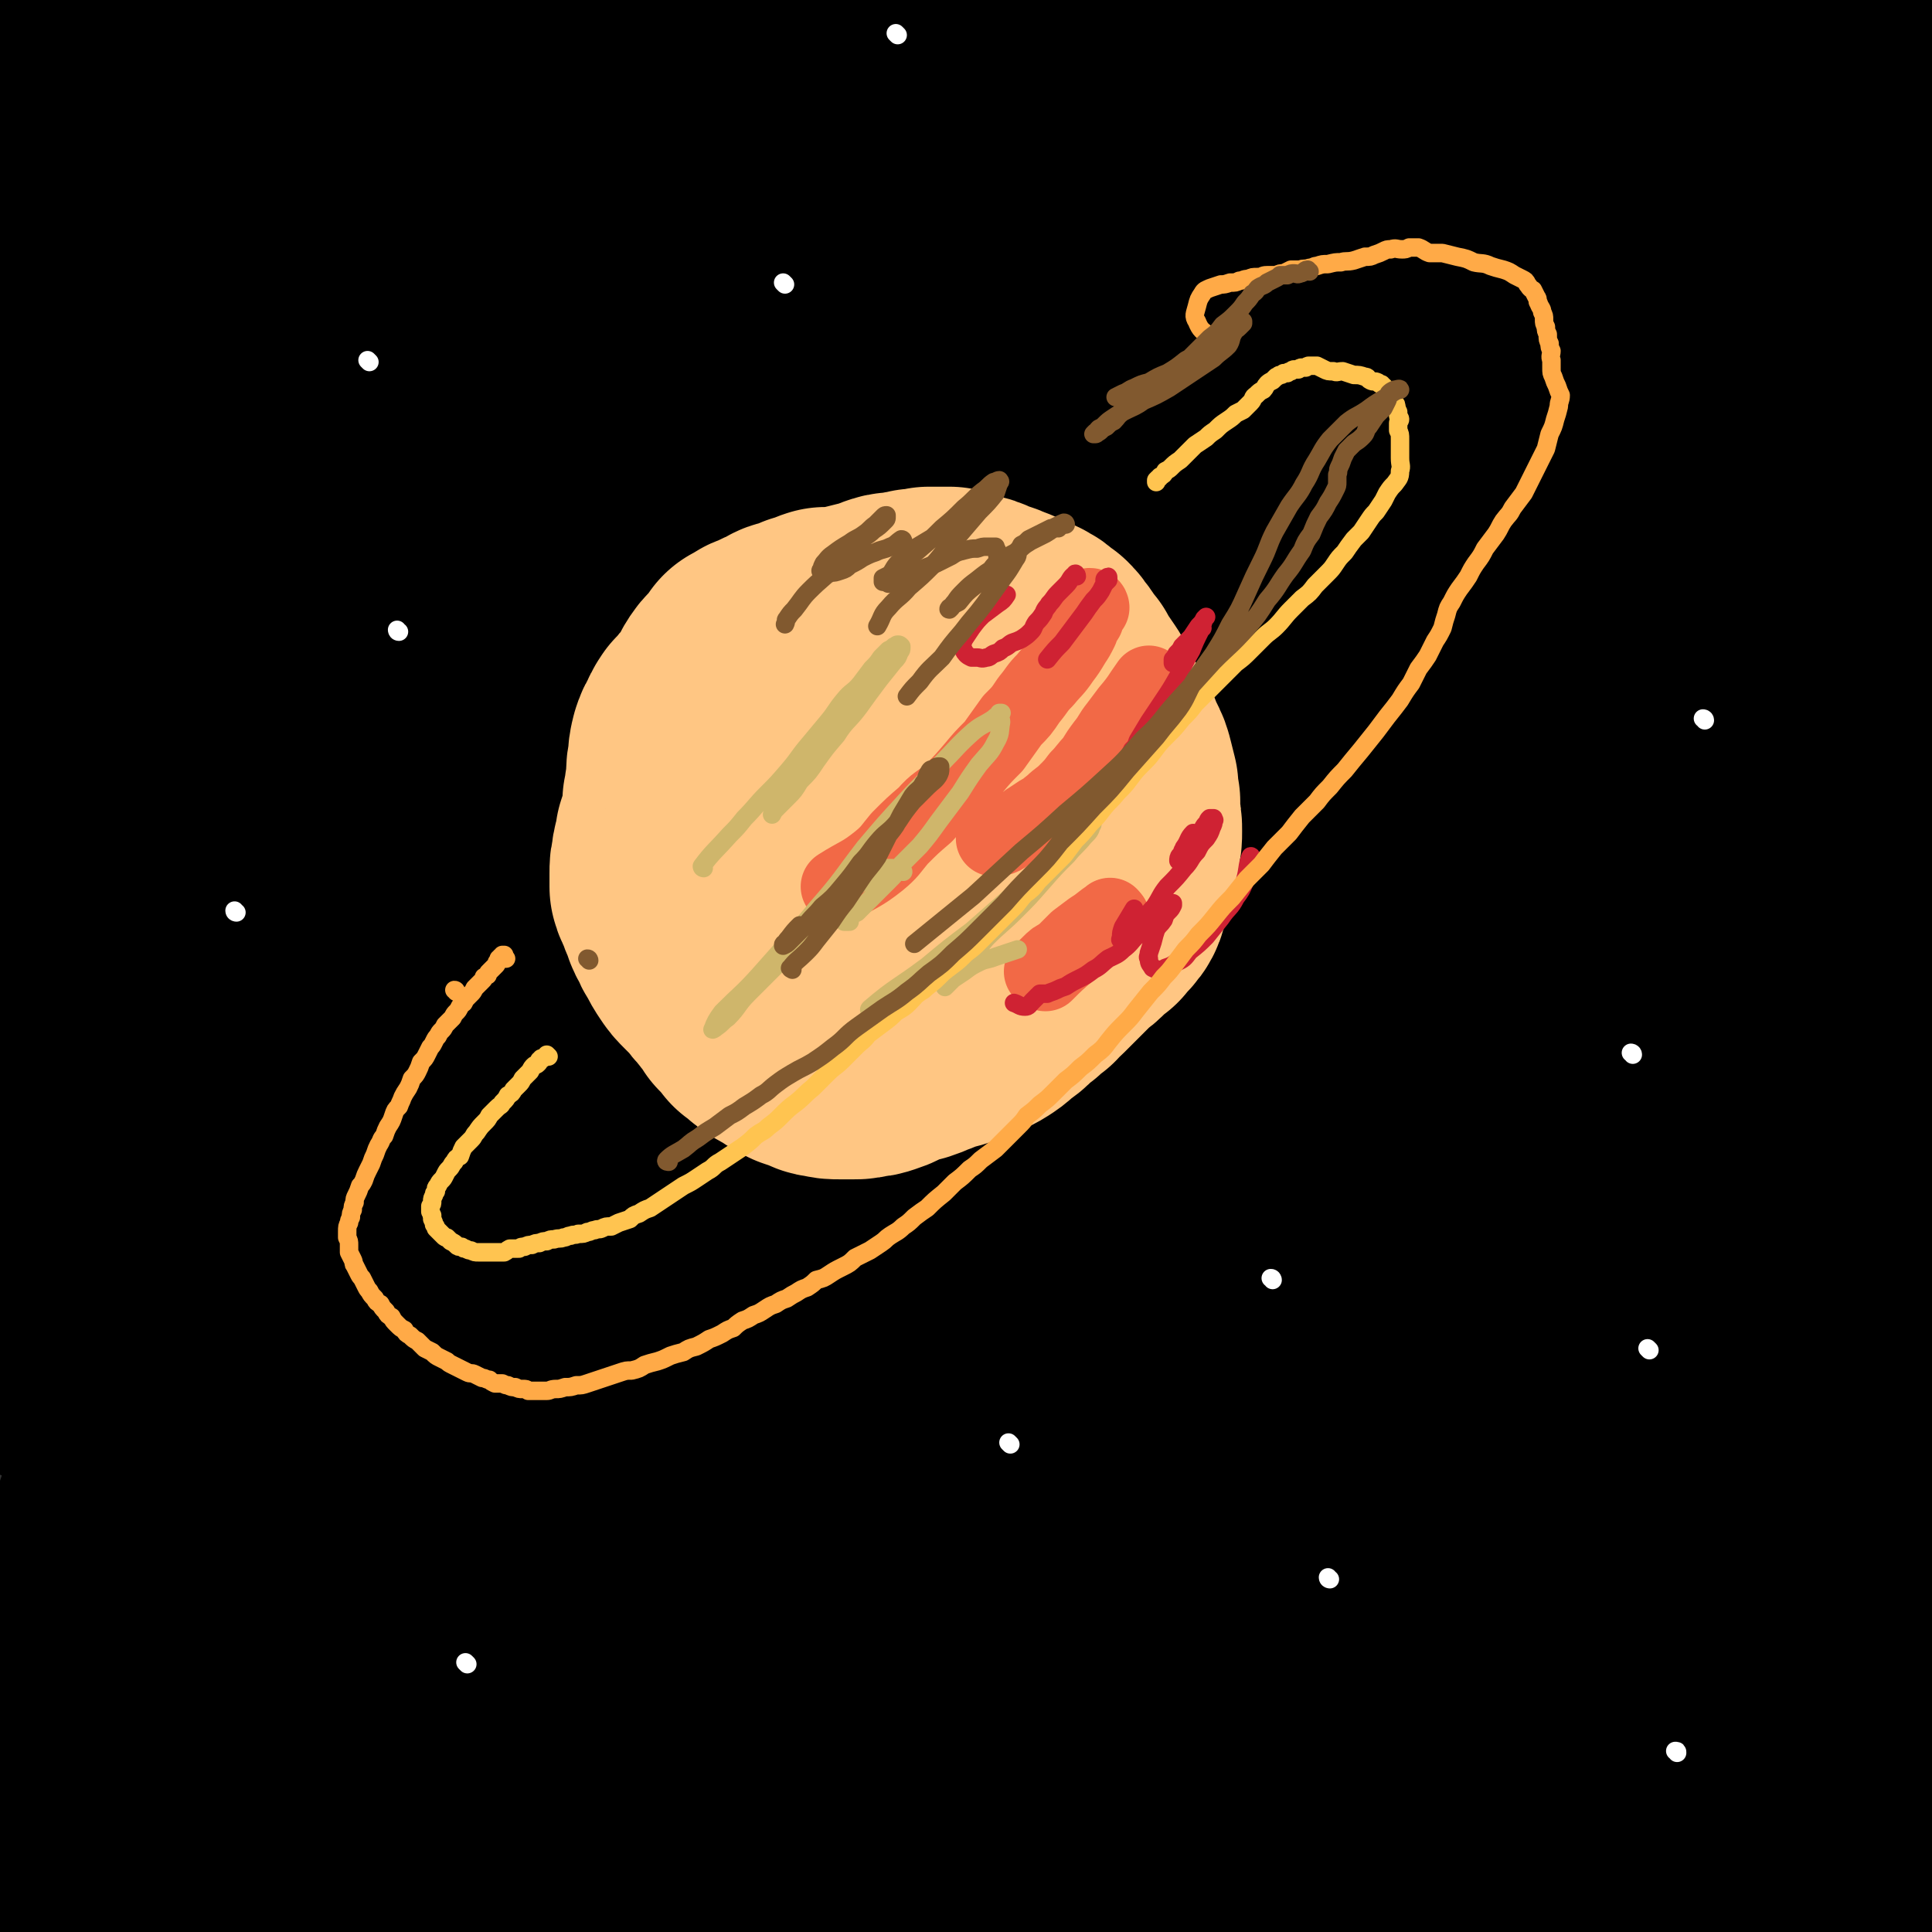
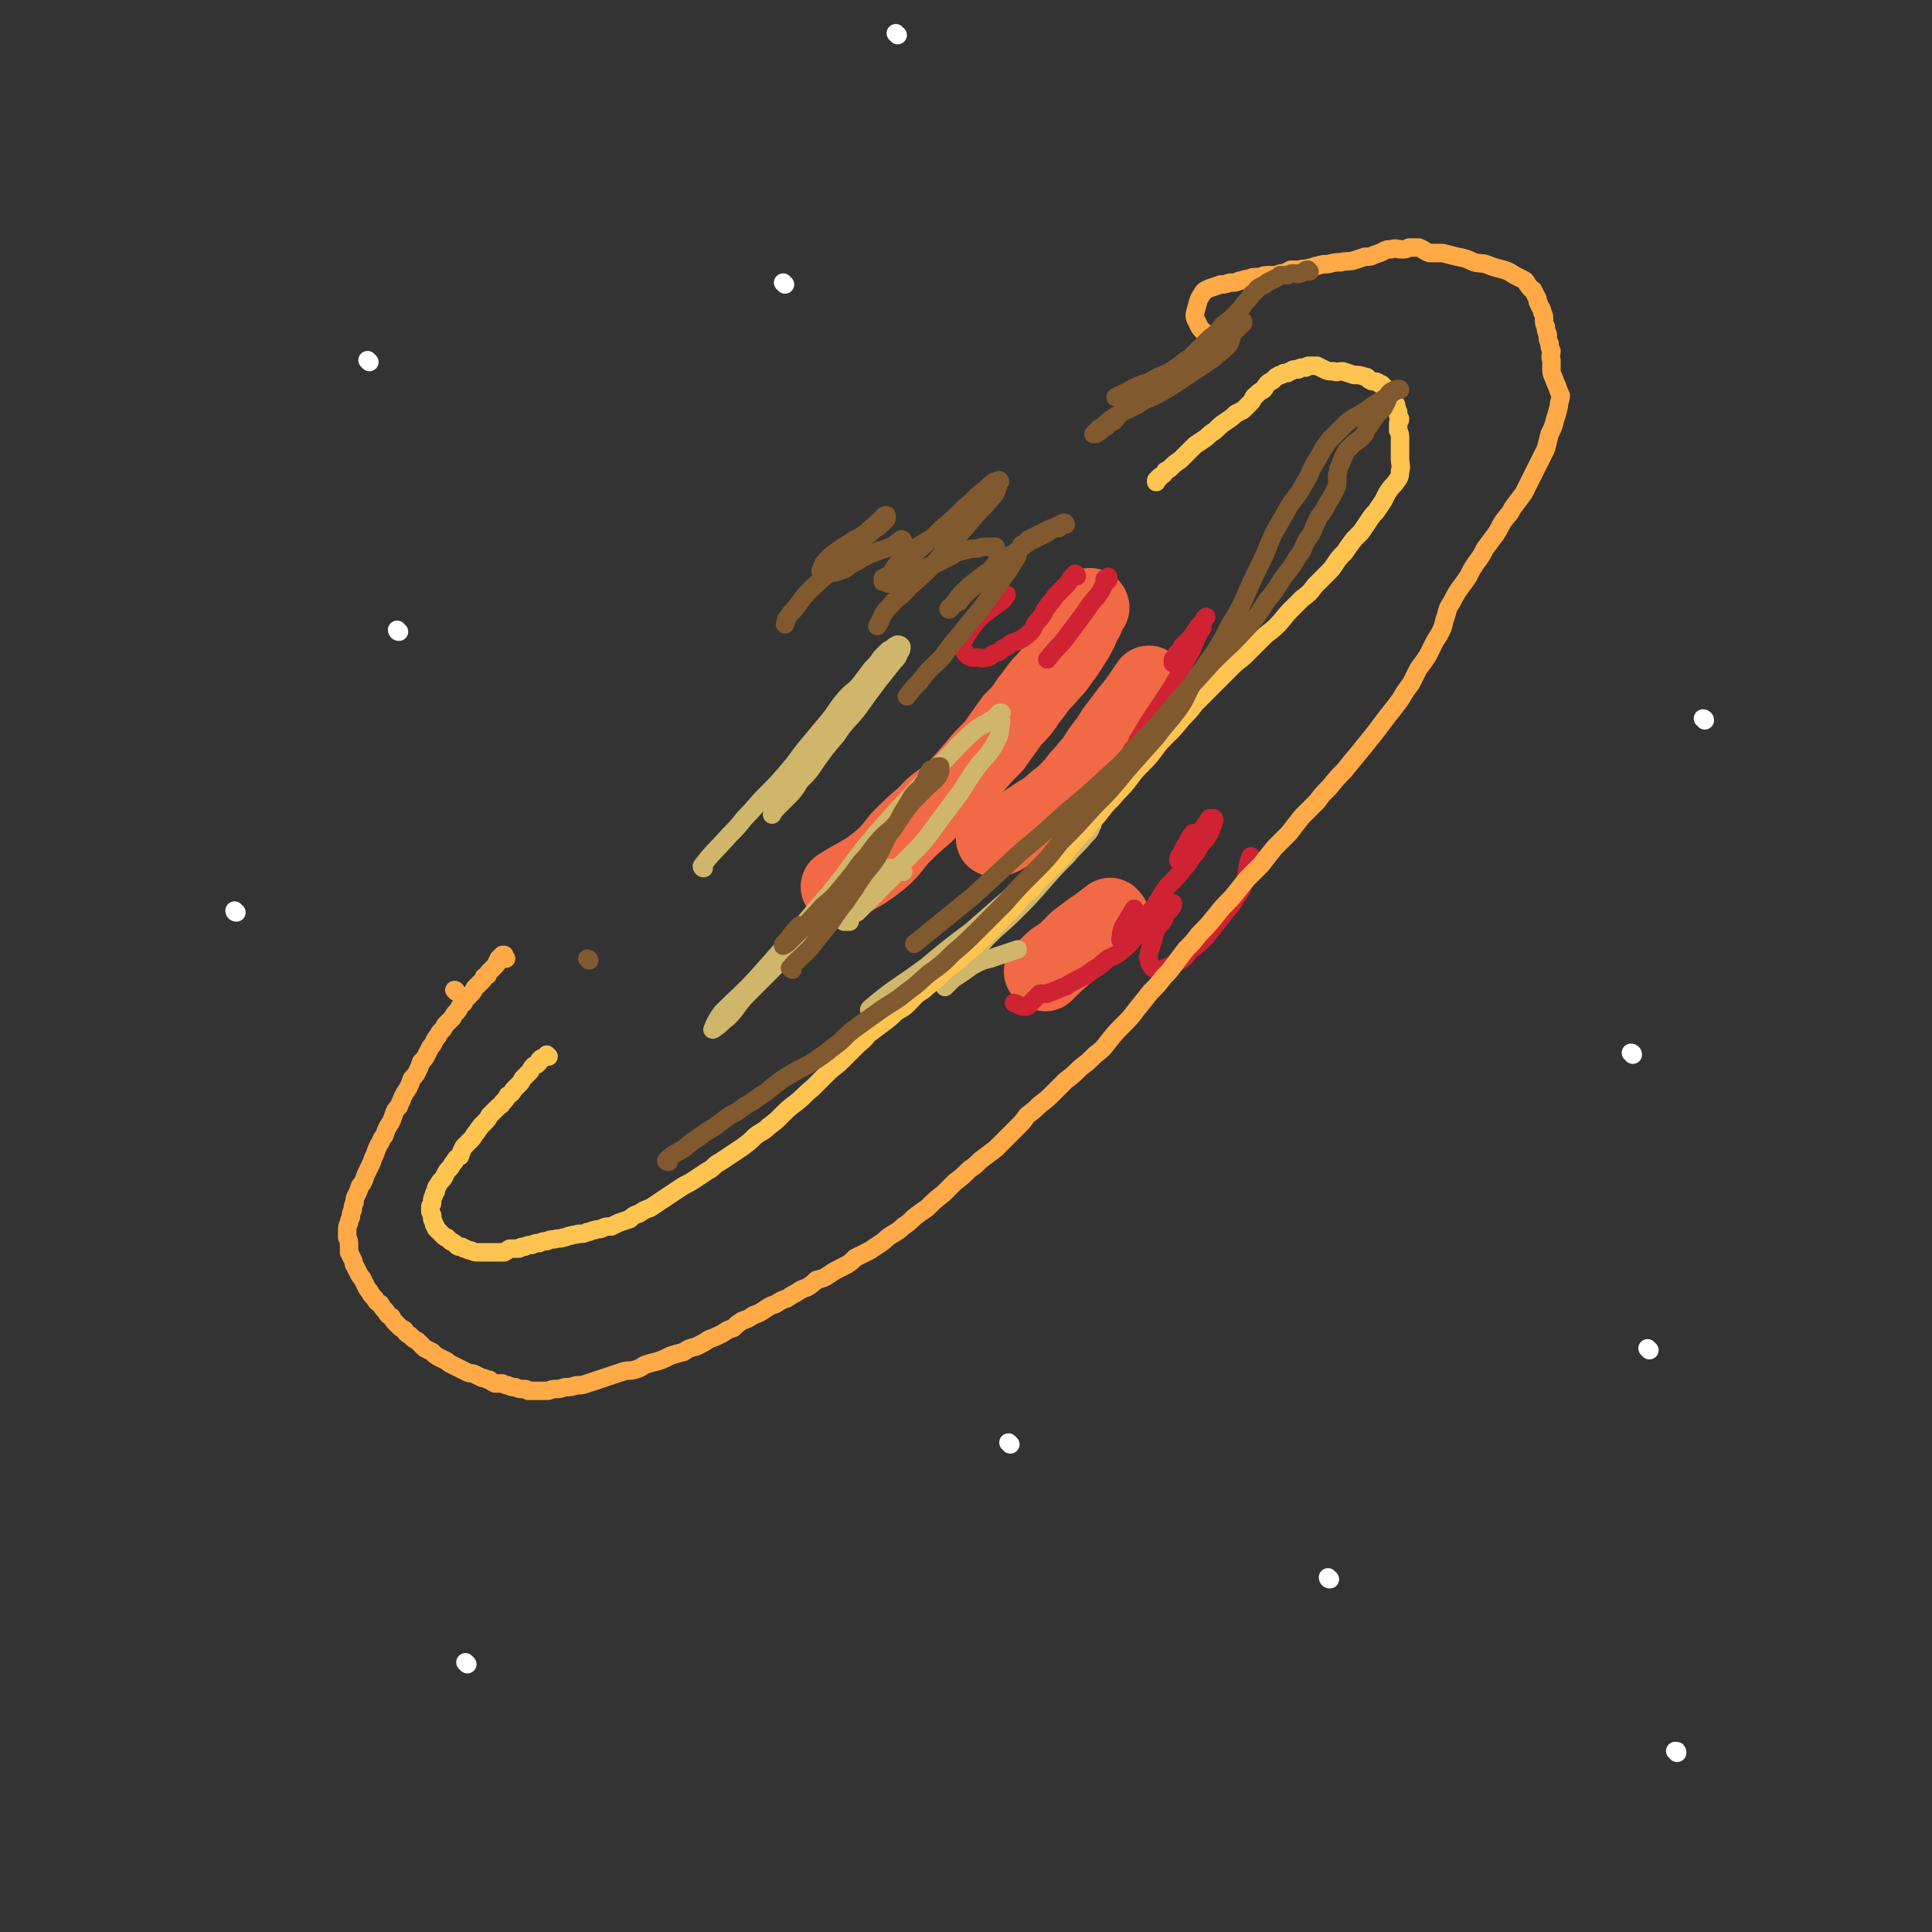
<svg xmlns="http://www.w3.org/2000/svg" viewBox="0 0 1046 1046" version="1.1">
  <rect x="0" y="0" width="1046" height="1046" fill="#333333" stroke="none" />
  <g fill="none" stroke="rgb(0,0,0)" stroke-width="135" stroke-linecap="round" stroke-linejoin="round">
-     <path d="M164,173c0,0 -1,-2 -1,-1 -1,14 0,16 -1,31 -1,27 -1,27 -3,54 -3,32 -4,32 -7,64 -4,36 -4,36 -8,71 -4,34 -4,34 -9,68 -5,33 -6,33 -12,66 -5,33 -5,33 -9,66 -4,33 -4,33 -7,65 -3,31 -2,31 -5,62 -3,24 -4,24 -7,48 -2,20 -1,20 -2,40 -1,12 -2,12 -3,24 -1,7 -2,7 -2,14 0,3 0,3 0,6 0,0 0,0 0,0 -1,-4 0,-4 0,-9 0,-13 0,-13 1,-26 8,-68 7,-68 17,-136 7,-43 7,-43 16,-85 11,-50 10,-50 23,-99 14,-54 15,-53 32,-106 18,-54 16,-55 36,-108 19,-52 21,-52 43,-103 20,-47 19,-48 42,-94 19,-37 21,-36 40,-73 15,-29 13,-30 27,-59 11,-20 11,-20 21,-41 6,-10 6,-11 12,-21 1,-1 2,-2 2,-1 0,1 0,2 -2,5 -6,11 -6,11 -13,23 -18,27 -19,26 -37,54 -21,32 -20,33 -41,65 -22,35 -24,34 -46,69 -23,37 -23,38 -45,75 -22,38 -21,39 -44,76 -23,39 -24,38 -46,77 -21,35 -22,34 -39,71 -15,30 -14,31 -25,63 -7,20 -5,20 -11,40 -6,16 -7,16 -13,33 -4,11 -3,11 -8,22 -1,3 -1,4 -3,6 -1,0 -3,0 -3,-1 -2,-6 -1,-7 -1,-14 1,-23 0,-23 3,-46 7,-46 7,-46 17,-92 10,-47 9,-47 22,-93 14,-47 13,-47 31,-93 17,-43 19,-42 40,-83 20,-39 20,-39 41,-77 19,-36 20,-36 39,-71 16,-28 16,-28 32,-56 10,-17 12,-16 21,-33 4,-7 3,-8 5,-15 1,-1 0,-2 0,-2 -1,0 -1,2 -2,3 -7,9 -8,9 -14,18 -17,24 -16,25 -32,48 -24,34 -26,33 -49,68 -23,32 -24,32 -44,66 -21,34 -22,33 -40,69 -16,33 -14,34 -28,68 -8,21 -9,21 -17,42 -10,30 -10,30 -19,61 -9,32 -9,32 -18,64 -7,26 -8,26 -14,52 -3,14 -3,14 -5,28 -1,5 0,5 -2,10 0,2 -1,4 -1,3 -2,-2 -2,-4 -2,-8 1,-14 1,-14 2,-28 3,-32 3,-32 6,-63 3,-37 4,-37 7,-73 3,-48 -2,-48 3,-96 6,-48 5,-49 18,-96 15,-52 14,-53 38,-102 20,-43 25,-41 50,-81 19,-28 20,-28 39,-56 9,-14 9,-15 19,-28 4,-7 5,-6 10,-12 3,-2 3,-3 6,-5 1,-1 2,-2 3,-1 1,4 2,5 1,9 -3,11 -3,11 -9,21 -11,22 -11,21 -24,42 -18,30 -19,30 -38,60 -16,26 -17,26 -31,54 -10,19 -7,20 -16,40 -8,20 -10,20 -18,40 -10,26 -10,26 -18,53 -9,27 -7,27 -15,54 -8,26 -9,26 -17,51 -6,19 -7,19 -12,38 -3,9 -2,10 -5,19 0,4 0,4 -1,7 -1,0 -1,0 -1,-1 -1,-3 -1,-3 -1,-7 1,-9 1,-9 2,-18 2,-19 2,-19 3,-37 3,-33 2,-34 5,-67 3,-34 4,-34 8,-68 4,-39 1,-40 7,-79 6,-38 7,-38 17,-76 10,-31 12,-30 23,-61 5,-14 5,-14 10,-27 3,-6 3,-6 6,-12 2,-3 2,-3 3,-5 0,-1 1,-2 1,-3 0,0 -1,0 -2,1 -2,3 -2,3 -4,6 -3,5 -3,5 -6,10 -6,10 -7,10 -13,20 -11,22 -11,22 -19,44 -9,24 -9,25 -15,50 -6,23 -6,23 -11,46 -5,23 -6,22 -9,45 -4,23 -3,23 -4,46 -2,20 -1,20 -1,40 -1,16 -1,16 -1,33 0,11 0,11 0,23 0,5 0,5 0,10 0,2 0,3 0,4 0,0 0,-1 0,-1 0,-10 0,-10 0,-19 0,-24 0,-24 0,-48 0,-33 0,-33 0,-66 0,-35 -5,-35 0,-70 5,-31 3,-35 19,-62 18,-29 23,-28 49,-51 17,-14 18,-13 37,-23 16,-9 17,-10 34,-14 15,-3 15,-1 30,-1 11,0 11,0 21,2 9,3 9,3 16,8 8,6 9,6 14,14 6,11 6,12 9,24 4,19 4,19 3,38 -2,25 -3,25 -9,49 -6,28 -9,27 -17,55 -9,32 -7,33 -18,65 -11,33 -13,33 -26,66 -13,35 -14,34 -28,69 -10,26 -11,26 -19,53 -10,33 -9,33 -17,67 -7,31 -8,31 -14,63 -7,38 -7,38 -13,76 -4,23 -3,23 -7,46 -4,25 -3,25 -8,50 -3,18 -5,18 -8,36 -2,16 -2,16 -3,32 0,10 1,10 0,19 0,4 0,4 0,7 -1,2 -1,3 0,4 0,0 0,-1 1,-2 2,-11 1,-11 4,-21 6,-28 7,-28 13,-55 13,-52 8,-53 24,-104 16,-50 17,-51 41,-97 24,-47 26,-46 56,-90 31,-46 33,-45 66,-90 33,-45 34,-45 67,-89 33,-44 31,-45 65,-87 29,-36 30,-36 61,-70 23,-26 23,-26 47,-51 14,-16 14,-16 29,-31 9,-8 9,-8 19,-15 4,-4 4,-7 9,-7 4,-1 6,0 8,4 2,4 1,6 -1,11 -7,16 -8,16 -18,32 -25,37 -25,37 -51,73 -27,38 -27,38 -55,75 -30,41 -30,41 -60,81 -31,42 -32,41 -62,83 -29,41 -28,42 -56,83 -26,36 -26,36 -51,73 -20,29 -19,30 -39,59 -14,21 -15,21 -30,42 -8,11 -8,10 -16,22 -4,5 -3,6 -7,12 -2,3 -3,3 -5,7 -1,1 -1,1 -1,2 0,0 0,-1 0,-1 2,-8 1,-9 4,-16 8,-20 8,-20 19,-39 19,-35 18,-35 39,-69 23,-37 25,-36 48,-73 25,-40 23,-41 49,-80 29,-43 30,-42 60,-84 32,-44 30,-45 63,-87 29,-38 29,-37 60,-73 23,-28 24,-27 48,-54 16,-17 16,-16 32,-33 10,-11 8,-13 19,-23 6,-6 8,-4 15,-10 3,-2 3,-2 6,-4 0,0 0,0 0,0 -2,3 -2,4 -4,7 -8,10 -7,11 -16,21 -21,26 -23,25 -44,51 -28,34 -27,35 -55,69 -28,37 -30,36 -58,72 -31,41 -31,40 -60,82 -30,44 -29,45 -58,89 -28,43 -28,43 -55,86 -25,40 -25,40 -50,81 -20,35 -21,35 -40,71 -11,22 -12,21 -21,45 -9,26 -7,26 -14,53 -3,12 -3,12 -6,25 -3,10 -3,9 -5,19 -2,5 -1,6 -2,11 -1,2 -1,2 -1,3 0,1 1,0 1,0 5,-8 5,-8 9,-16 15,-27 14,-27 31,-53 21,-34 22,-34 45,-66 26,-37 27,-37 54,-73 30,-39 30,-39 60,-78 33,-42 32,-43 66,-84 36,-43 38,-42 74,-84 38,-44 36,-45 75,-88 37,-41 38,-40 77,-81 36,-38 36,-38 73,-76 32,-34 32,-35 65,-67 25,-24 26,-24 52,-47 17,-15 16,-16 33,-31 10,-8 10,-8 20,-15 4,-3 4,-5 8,-6 2,0 4,1 4,2 0,4 -1,5 -3,9 -7,10 -7,10 -15,20 -19,22 -19,22 -39,44 -31,33 -31,34 -63,67 -33,33 -35,32 -69,65 -37,38 -37,38 -73,77 -39,42 -39,42 -76,86 -38,45 -38,44 -75,90 -35,44 -34,45 -68,90 -31,42 -31,42 -62,85 -28,39 -28,39 -54,79 -24,36 -23,37 -45,73 -19,32 -19,31 -37,63 -14,25 -14,24 -27,50 -8,18 -7,18 -14,36 -4,10 -4,11 -7,21 -1,4 -1,4 -2,9 0,2 -1,2 -1,5 0,2 0,2 0,3 1,0 1,0 2,0 2,-3 2,-3 5,-6 6,-7 6,-6 11,-13 10,-12 11,-12 19,-25 18,-26 18,-27 35,-54 21,-34 21,-33 41,-68 21,-37 19,-39 40,-76 24,-40 25,-40 50,-80 27,-42 26,-43 55,-84 29,-43 30,-43 60,-85 31,-43 29,-44 62,-86 32,-40 33,-40 67,-78 34,-37 35,-37 70,-73 33,-34 33,-34 67,-67 31,-30 31,-31 64,-59 27,-24 27,-23 56,-45 21,-17 21,-17 44,-31 16,-11 16,-11 33,-19 9,-5 9,-6 18,-8 4,-1 5,-1 9,0 3,2 3,3 4,7 2,6 2,6 1,12 -3,13 -2,14 -9,25 -15,25 -15,26 -34,49 -26,32 -27,30 -55,61 -30,33 -30,34 -61,67 -35,37 -36,36 -70,74 -36,41 -36,41 -71,83 -37,44 -36,44 -73,89 -36,44 -36,44 -72,89 -36,45 -37,44 -71,91 -33,46 -32,47 -64,93 -28,42 -29,42 -56,85 -24,37 -24,37 -47,75 -20,33 -20,33 -40,67 -15,27 -15,27 -30,54 -12,21 -13,20 -24,41 -8,14 -8,14 -16,28 -4,7 -4,7 -7,14 -2,4 -1,4 -3,8 -1,1 -1,2 -1,2 -1,1 -1,0 -2,-1 0,-3 0,-4 1,-7 1,-6 1,-7 5,-13 6,-13 7,-13 14,-25 15,-23 16,-22 30,-46 15,-25 13,-27 27,-52 16,-28 18,-27 33,-54 17,-30 14,-31 31,-60 19,-33 21,-32 41,-65 22,-34 22,-34 43,-69 24,-37 23,-38 48,-75 26,-38 27,-37 55,-75 30,-39 30,-39 60,-78 31,-41 31,-41 63,-81 32,-40 30,-41 64,-79 31,-37 32,-36 66,-70 29,-31 29,-31 58,-60 23,-24 23,-24 47,-47 17,-17 18,-16 35,-32 10,-9 10,-10 20,-18 5,-5 6,-5 12,-8 2,-2 2,-2 5,-3 1,0 1,0 1,0 0,3 1,4 -1,6 -5,7 -5,7 -11,13 -14,15 -14,15 -29,29 -29,27 -29,27 -60,52 -30,24 -32,23 -62,47 -34,27 -34,27 -67,55 -35,30 -35,29 -70,60 -36,33 -36,33 -72,67 -36,35 -37,35 -72,70 -36,36 -36,36 -70,73 -33,35 -33,36 -64,73 -29,35 -30,35 -58,72 -25,34 -25,34 -50,69 -22,32 -24,32 -44,65 -18,28 -18,28 -32,58 -11,23 -10,23 -18,46 -6,18 -5,18 -11,36 -7,19 -9,18 -17,38 -6,16 -6,16 -10,32 -2,11 -1,11 -2,22 -1,6 -1,6 -1,11 0,3 0,3 0,6 0,2 0,2 -1,4 0,1 0,1 0,2 -1,0 0,0 0,0 1,0 1,0 2,0 1,-1 1,-1 1,-1 1,-2 1,-2 2,-3 2,-3 2,-3 3,-7 2,-6 3,-6 4,-13 3,-10 2,-11 4,-21 3,-12 4,-12 7,-25 4,-17 3,-17 8,-34 5,-20 6,-20 13,-40 8,-26 5,-27 15,-52 8,-21 8,-21 19,-41 11,-21 13,-20 25,-40 11,-19 10,-19 21,-37 8,-15 8,-15 17,-30 7,-11 7,-11 15,-22 6,-9 7,-8 13,-16 5,-7 5,-7 9,-14 3,-5 2,-5 6,-10 1,-1 2,-1 3,-2 1,0 2,1 2,1 0,1 -1,1 -1,2 -1,4 -1,4 -3,7 -3,6 -3,6 -6,11 -7,10 -8,10 -14,20 -11,19 -11,20 -22,39 -15,25 -15,25 -30,50 -14,25 -16,25 -28,51 -13,29 -13,29 -22,59 -8,24 -6,24 -12,48 -6,28 -8,28 -14,55 -6,29 -4,30 -10,59 -5,24 -7,23 -11,47 -4,22 -3,22 -6,44 -2,20 -2,20 -3,39 -1,14 0,14 0,28 -1,10 -1,10 -1,19 -1,7 -1,7 0,13 0,4 0,4 2,8 1,2 2,2 4,3 3,1 4,1 6,-1 8,-6 8,-7 14,-15 7,-9 7,-9 13,-18 8,-14 8,-14 17,-27 14,-20 15,-19 28,-39 16,-24 16,-24 29,-48 13,-23 12,-23 24,-46 13,-25 14,-24 26,-49 12,-26 11,-26 24,-52 13,-29 13,-29 26,-57 14,-32 14,-32 28,-65 15,-34 14,-35 29,-69 16,-36 18,-36 34,-72 16,-38 14,-39 31,-76 17,-37 19,-36 38,-73 17,-35 17,-35 35,-70 17,-33 17,-33 35,-66 15,-29 15,-29 31,-57 14,-24 15,-24 30,-47 11,-19 11,-19 22,-38 8,-14 8,-14 16,-27 5,-9 4,-10 10,-19 4,-6 5,-5 10,-11 3,-3 2,-4 5,-7 1,-1 1,-1 2,-1 0,1 0,1 0,2 -1,5 -1,5 -3,9 -4,9 -5,9 -10,18 -10,20 -10,20 -21,39 -20,33 -22,32 -42,65 -21,33 -20,34 -41,68 -21,36 -23,35 -43,72 -22,39 -21,40 -41,81 -21,42 -22,42 -41,84 -21,45 -21,45 -40,90 -19,46 -19,46 -36,92 -18,46 -19,46 -34,92 -15,43 -14,43 -27,87 -12,42 -12,42 -22,84 -9,39 -9,39 -16,78 -7,36 -8,36 -13,71 -4,30 -3,30 -6,60 -3,23 -4,23 -5,46 -1,18 -1,18 -1,37 0,13 0,13 0,25 0,7 0,7 1,14 0,6 0,6 1,12 1,4 1,4 3,8 1,3 0,3 2,5 0,1 1,1 2,2 1,0 1,0 2,-1 2,-3 3,-3 4,-6 3,-7 3,-7 5,-14 3,-13 4,-13 6,-26 4,-29 3,-29 6,-58 3,-37 3,-37 6,-73 4,-40 4,-40 8,-80 5,-44 5,-44 11,-87 7,-49 6,-49 16,-97 10,-51 11,-51 24,-102 13,-51 13,-51 27,-101 14,-46 14,-46 30,-92 13,-40 13,-40 28,-79 12,-31 13,-31 27,-60 11,-24 11,-24 24,-47 10,-18 10,-18 22,-36 8,-12 9,-12 18,-23 6,-8 5,-8 11,-15 4,-4 4,-6 9,-7 3,-2 5,-2 8,0 4,2 5,3 7,7 2,6 2,7 2,14 0,15 -1,15 -3,30 -6,30 -7,30 -14,60 -10,38 -11,37 -22,74 -11,39 -12,39 -23,78 -11,42 -12,42 -21,85 -10,45 -8,45 -17,89 -9,46 -11,46 -19,92 -9,49 -8,49 -15,99 -5,42 -6,42 -10,85 -3,36 -2,36 -4,73 -2,29 -2,29 -3,58 -1,23 -1,23 -2,46 -1,16 -2,16 -1,32 0,10 1,10 2,20 1,5 1,5 2,9 0,1 0,2 0,2 0,-1 0,-2 0,-4 1,-10 1,-10 2,-20 3,-29 3,-29 6,-57 5,-37 5,-37 10,-73 5,-39 5,-39 11,-77 5,-44 5,-44 11,-89 6,-48 5,-48 12,-97 7,-50 7,-50 16,-99 9,-49 10,-49 20,-97 10,-48 9,-48 21,-96 11,-46 12,-46 24,-91 12,-42 11,-42 25,-83 10,-33 11,-33 24,-64 10,-22 10,-22 22,-43 8,-13 9,-13 18,-26 6,-7 6,-7 12,-14 4,-4 4,-5 8,-8 3,-1 3,-2 6,-1 2,0 3,1 4,4 3,5 3,5 4,11 2,12 2,12 2,25 -2,29 -2,29 -7,58 -5,36 -6,36 -13,72 -8,39 -9,39 -17,79 -8,43 -7,43 -15,86 -8,47 -8,47 -16,94 -7,46 -7,46 -13,92 -7,43 -6,43 -12,87 -6,38 -6,38 -12,75 -5,32 -4,32 -9,63 -3,25 -4,25 -7,49 -3,19 -3,19 -5,38 -2,12 -3,11 -4,23 -1,9 -1,9 -2,18 0,5 0,5 0,10 0,3 0,3 -1,5 -1,0 -1,0 -1,-1 -2,-1 -2,-1 -3,-3 -1,-5 0,-5 0,-10 0,-13 1,-13 2,-26 2,-27 2,-27 5,-54 4,-32 4,-32 8,-63 5,-35 5,-35 11,-70 6,-39 7,-39 15,-79 8,-45 7,-45 18,-90 12,-48 14,-48 27,-96 14,-53 12,-54 27,-106 15,-50 15,-49 32,-98 15,-45 15,-44 31,-88 12,-35 11,-36 25,-71 8,-21 8,-22 20,-41 6,-9 8,-8 16,-16 3,-3 3,-3 6,-5 2,-1 3,-2 4,-1 3,2 3,3 4,6 2,8 2,9 2,17 -1,19 -2,19 -4,38 -5,34 -5,34 -11,68 -6,37 -8,36 -14,72 -6,40 -5,41 -9,81 -5,45 -5,45 -9,90 -3,46 -2,46 -4,93 -3,49 -4,49 -5,98 -1,51 -2,51 0,102 1,46 1,46 4,91 2,34 3,34 6,69 2,25 2,25 4,50 2,19 2,19 6,37 1,10 1,10 4,20 1,5 1,5 2,9 1,2 1,2 2,4 0,1 1,1 1,1 1,-1 2,-2 2,-4 1,-8 1,-8 2,-16 1,-21 1,-21 1,-41 1,-31 1,-31 1,-63 1,-33 1,-33 1,-66 0,-40 -1,-40 0,-80 1,-46 0,-46 2,-92 3,-51 4,-51 9,-102 6,-54 6,-54 14,-107 8,-54 8,-54 18,-108 10,-53 11,-53 22,-105 11,-50 10,-50 22,-100 11,-46 10,-47 24,-92 12,-41 14,-41 29,-82 13,-35 13,-36 27,-71 11,-25 11,-25 23,-49 7,-14 8,-14 16,-28 5,-8 5,-8 10,-16 3,-5 4,-5 6,-11 1,-3 1,-3 1,-6 1,-1 1,-1 1,-1 0,1 0,1 0,2 -3,8 -3,8 -7,16 -9,15 -10,15 -19,30 -15,28 -15,28 -31,56 -18,31 -20,30 -37,63 -21,39 -19,40 -38,80 -21,45 -22,44 -42,90 -21,50 -20,50 -39,100 -19,49 -21,48 -37,97 -16,45 -14,46 -28,92 -13,41 -13,41 -26,82 -10,31 -9,32 -20,64 -8,24 -8,24 -19,47 -6,15 -7,15 -14,29 -4,9 -4,9 -9,17 -2,3 -3,4 -6,5 -2,1 -3,0 -5,-2 -3,-5 -3,-6 -3,-11 0,-13 1,-14 3,-27 5,-28 5,-28 11,-56 8,-35 9,-35 18,-70 10,-39 7,-40 19,-79 13,-43 16,-42 31,-85 16,-47 14,-47 32,-93 17,-47 17,-47 37,-93 18,-42 18,-42 38,-83 18,-38 17,-38 37,-75 17,-33 17,-33 37,-65 17,-29 16,-29 36,-56 16,-21 17,-21 35,-40 12,-13 12,-12 25,-23 7,-6 7,-8 15,-12 6,-3 7,-3 15,-2 6,0 7,0 13,2 6,3 6,3 11,7 5,6 5,6 9,13 4,7 4,7 6,14 2,7 2,7 2,14 1,8 0,8 1,15 0,12 1,11 2,23 0,17 1,17 -1,34 -2,24 -3,24 -7,47 -5,27 -4,27 -11,53 -7,28 -10,27 -17,55 -8,28 -7,28 -13,56 -6,28 -6,28 -12,56 -5,23 -5,23 -11,47 -6,20 -6,20 -12,41 -5,16 -4,16 -10,32 -3,10 -3,11 -8,21 -2,4 -3,4 -6,8 -2,2 -2,3 -5,3 -2,0 -3,-1 -4,-4 -3,-7 -2,-7 -3,-14 -1,-16 -1,-17 0,-33 1,-25 1,-25 4,-51 2,-25 1,-25 4,-50 4,-28 3,-29 10,-56 7,-29 9,-29 17,-58 9,-31 8,-31 18,-62 9,-28 10,-28 21,-56 11,-27 11,-27 24,-53 9,-20 10,-20 21,-38 8,-12 8,-12 16,-24 6,-7 6,-7 12,-14 5,-5 5,-6 11,-9 2,-1 3,-2 5,0 3,1 4,2 5,5 3,6 3,7 4,14 2,10 2,10 2,20 1,17 1,17 1,33 0,24 0,24 -1,49 -1,25 0,25 -2,51 -2,23 -4,23 -6,46 -3,22 -2,22 -5,43 -2,20 -2,20 -6,40 -2,15 -3,15 -6,29 -3,11 -3,11 -6,21 -2,7 -2,7 -5,13 -1,3 -1,3 -3,6 0,1 0,2 0,2 0,-1 0,-2 0,-4 1,-7 1,-7 3,-14 1,-10 1,-11 3,-21 3,-15 3,-15 6,-29 3,-17 3,-17 6,-33 5,-21 5,-21 9,-43 4,-21 3,-21 7,-43 3,-14 4,-13 7,-27 3,-17 2,-18 5,-35 1,-13 1,-13 3,-26 1,-7 3,-6 4,-13 2,-7 1,-7 3,-15 0,-3 1,-3 1,-6 1,-1 0,-1 1,-2 0,-1 1,-1 1,-1 1,1 2,2 3,3 1,2 1,3 2,5 1,5 1,5 2,10 2,8 2,8 4,16 3,10 3,10 6,21 2,12 2,12 5,24 2,12 3,12 5,25 1,14 1,14 2,28 1,14 1,14 1,27 1,14 1,14 1,27 0,14 -1,14 -1,27 -1,13 0,13 -1,26 -1,13 -1,13 -3,26 -1,9 -1,9 -3,18 -1,7 -1,7 -2,13 -1,4 -1,4 -3,8 -1,2 0,2 -2,4 0,1 -1,2 -2,2 -2,-2 -2,-3 -3,-6 -2,-7 -2,-7 -2,-14 -2,-12 -1,-12 -2,-24 -1,-15 -1,-15 -2,-29 0,-17 0,-17 0,-34 -1,-21 -1,-21 -1,-41 0,-18 0,-18 1,-35 0,-15 0,-15 1,-29 0,-12 -1,-12 0,-25 1,-11 1,-11 3,-23 1,-8 2,-7 3,-15 1,-6 1,-6 3,-12 1,-4 1,-4 2,-8 1,-2 1,-2 2,-5 0,-1 0,-2 0,-3 0,0 0,0 0,0 1,-1 1,-1 2,0 1,0 1,1 2,2 1,3 1,3 1,6 2,6 1,6 3,11 2,8 2,8 5,16 3,10 3,10 6,19 2,12 2,12 4,24 1,14 1,14 2,27 0,15 0,15 0,30 1,14 1,14 1,28 0,12 0,12 0,25 0,13 0,13 -1,26 -1,13 -1,13 -2,26 -2,12 -3,12 -6,25 -2,12 -2,12 -5,25 -4,13 -4,13 -8,26 -4,14 -4,14 -8,27 -4,14 -3,14 -7,27 -4,16 -5,16 -9,31 -4,14 -3,14 -6,28 -3,10 -3,10 -5,20 -2,12 -2,11 -4,23 -2,11 -1,11 -3,22 -1,11 -2,11 -3,21 -1,11 0,11 -1,21 -1,10 -1,10 -1,20 0,11 0,11 -1,21 0,11 -1,11 -1,21 0,11 0,11 0,22 1,10 1,10 1,20 0,10 0,10 1,21 0,9 0,9 0,19 1,10 1,10 2,21 0,10 0,10 0,20 0,9 0,9 1,19 0,10 -1,10 0,19 0,9 0,9 0,19 0,8 0,8 0,16 1,9 1,9 2,17 0,8 0,8 0,16 0,8 0,8 -1,17 0,7 0,7 0,15 0,8 1,8 1,15 1,9 1,9 2,17 0,9 0,9 1,18 0,8 0,8 1,16 1,8 0,8 2,16 1,9 2,9 4,17 2,12 2,12 3,25 2,11 2,11 2,23 1,11 1,11 1,21 -1,11 0,12 -2,22 -2,11 -2,11 -5,20 -2,8 -3,8 -6,15 -2,6 -2,6 -5,12 -2,4 -2,4 -5,8 -2,3 -2,3 -5,6 -2,2 -2,2 -5,3 -3,1 -3,2 -5,2 -2,0 -2,0 -4,0 -1,-1 -1,-1 -3,-2 -2,-1 -2,-1 -3,-2 -1,-1 -1,-2 -2,-3 0,-1 0,-1 -1,-2 -1,-2 -1,-2 -2,-5 -1,-2 -1,-2 -2,-4 -1,-2 -1,-2 -2,-4 -1,-2 -1,-2 -2,-4 -1,-3 -1,-3 -2,-6 -2,-2 -2,-2 -3,-5 -2,-4 -3,-4 -5,-8 -2,-5 -1,-6 -3,-11 -2,-6 -2,-6 -5,-11 -3,-7 -4,-7 -8,-14 -4,-6 -4,-6 -8,-13 -5,-7 -5,-7 -10,-14 -5,-9 -5,-9 -10,-18 -5,-9 -5,-9 -10,-19 -5,-10 -5,-10 -11,-21 -8,-14 -8,-14 -17,-28 -10,-15 -10,-15 -20,-30 -8,-15 -8,-15 -16,-29 -7,-13 -6,-13 -14,-24 -8,-11 -9,-11 -18,-21 -10,-10 -11,-10 -21,-21 -9,-9 -9,-9 -18,-19 -9,-8 -9,-8 -19,-16 -10,-7 -10,-7 -20,-13 -10,-5 -10,-5 -20,-9 -6,-3 -6,-3 -13,-3 -4,0 -4,1 -9,3 -5,1 -5,1 -10,4 -6,4 -7,3 -12,8 -6,6 -6,7 -9,14 -6,9 -5,10 -9,20 -5,12 -5,12 -9,24 -5,16 -5,17 -9,33 -4,21 -5,21 -8,42 -4,21 -2,21 -6,43 -2,18 -4,18 -6,37 -3,19 -3,19 -5,38 -1,15 0,15 -1,30 -1,14 -2,14 -3,28 -1,11 0,11 -1,22 0,9 1,9 0,18 -1,6 -1,6 -3,12 -1,5 -1,5 -2,10 -1,4 -1,4 -2,8 -1,1 -1,1 -2,3 -1,1 -1,1 -2,2 -1,0 -2,0 -2,-1 -2,-3 -3,-3 -4,-6 -2,-6 -1,-6 -3,-12 -2,-9 -2,-9 -4,-18 -3,-15 -2,-15 -5,-30 -4,-23 -6,-23 -9,-47 -4,-28 -2,-28 -5,-56 -3,-28 -4,-28 -7,-57 -2,-26 -2,-27 -3,-54 -1,-18 -1,-18 -1,-37 0,-9 0,-9 0,-19 0,-3 1,-3 1,-6 1,-2 0,-3 1,-4 1,0 2,0 2,1 2,3 2,3 3,6 2,6 2,6 4,13 2,10 2,10 3,21 3,16 3,16 5,31 3,20 3,20 5,40 2,22 0,23 3,45 3,20 5,19 8,39 3,17 1,17 3,34 2,16 3,16 7,31 3,14 3,14 7,28 4,10 5,10 8,20 2,4 2,5 4,9 1,2 1,3 3,4 1,1 3,1 4,-1 2,-4 2,-5 3,-10 3,-11 2,-11 3,-23 3,-21 2,-21 5,-43 3,-26 2,-26 6,-53 4,-23 5,-23 9,-47 4,-22 2,-23 7,-45 4,-19 4,-20 11,-38 5,-14 7,-14 15,-26 5,-10 5,-10 12,-18 6,-6 6,-7 12,-12 6,-4 6,-4 12,-6 6,-2 7,-1 14,0 7,1 7,2 13,5 8,4 8,4 14,10 6,6 7,6 11,14 6,10 5,10 10,21 5,13 4,13 8,26 4,12 4,12 7,25 3,14 3,14 5,28 2,13 3,13 4,25 2,14 1,14 2,27 1,13 1,13 2,26 1,10 1,10 2,21 0,10 0,10 0,20 0,9 0,9 0,18 0,7 1,7 1,14 1,5 1,5 1,9 0,3 0,3 0,6 0,1 1,1 1,3 0,0 0,1 0,1 0,-4 -1,-4 -1,-9 -1,-7 -1,-7 -1,-13 -1,-12 -1,-12 -2,-24 -2,-15 -2,-15 -3,-30 -1,-16 0,-16 -1,-32 -1,-15 -1,-15 -2,-30 -1,-19 -1,-19 -2,-37 -1,-16 -1,-16 -2,-31 0,-12 0,-12 -1,-24 0,-9 -1,-9 -1,-18 0,-6 0,-6 1,-11 0,-3 0,-3 0,-6 1,-2 1,-2 2,-3 0,-1 0,-1 1,-1 1,1 1,1 2,2 2,4 3,4 5,8 2,6 2,6 4,12 3,9 3,9 5,18 2,9 2,9 3,18 1,10 1,11 1,21 1,13 2,13 2,25 0,12 0,12 0,24 -1,13 -1,13 -1,25 0,12 0,12 -1,23 0,10 0,10 -1,20 0,8 0,8 -1,16 -1,6 -1,6 -3,13 -2,5 -1,5 -4,10 -1,3 -1,4 -4,6 -1,1 -2,0 -3,-1 -2,-2 -3,-2 -3,-5 -2,-5 -2,-5 -3,-11 -1,-8 -1,-8 -2,-16 -1,-10 -1,-10 -2,-20 -1,-14 -1,-14 -1,-29 0,-14 0,-14 0,-29 1,-18 1,-18 2,-37 1,-21 2,-21 3,-41 2,-19 1,-19 3,-38 2,-18 2,-18 4,-36 2,-18 3,-18 6,-36 2,-17 2,-17 3,-35 2,-18 2,-18 3,-36 2,-21 1,-21 3,-41 1,-19 2,-19 3,-38 1,-20 0,-20 1,-41 1,-21 1,-21 3,-42 1,-20 2,-20 3,-40 2,-19 2,-19 3,-38 2,-19 2,-19 4,-38 1,-17 1,-17 2,-35 1,-18 1,-18 2,-36 0,-18 0,-18 1,-35 1,-18 1,-18 3,-35 1,-15 1,-15 2,-29 1,-13 1,-13 2,-27 0,-11 -1,-11 1,-22 1,-9 2,-9 5,-17 2,-7 1,-7 4,-14 1,-4 1,-4 3,-7 1,-1 1,-1 2,-1 1,-1 1,-1 2,0 0,3 0,3 0,6 0,5 -1,5 -1,10 -1,7 -1,7 -3,14 -1,10 -2,10 -4,20 -2,12 -3,12 -5,24 -4,16 -4,16 -8,31 -5,22 -5,22 -10,44 -6,23 -5,23 -11,46 -6,22 -7,22 -13,43 -7,21 -8,21 -14,42 -6,23 -5,23 -9,47 -4,23 -4,23 -7,46 -2,24 -2,24 -4,49 -2,26 -1,26 -3,51 -1,25 -2,25 -3,49 -1,25 -1,25 -2,51 -1,25 0,25 -1,50 0,24 -1,24 -2,48 0,23 0,23 0,45 0,20 0,20 0,41 0,15 0,15 0,30 1,11 0,11 1,23 1,12 1,12 3,23 2,10 2,9 6,19 2,6 2,6 5,12 2,5 3,5 6,10 2,4 2,4 5,7 4,3 4,4 9,6 4,2 4,2 8,2 4,0 4,0 7,-1 3,-2 3,-3 6,-6 3,-6 3,-6 5,-12 3,-8 2,-9 4,-17 3,-13 2,-13 4,-25 3,-15 3,-15 5,-29 3,-19 3,-19 6,-38 3,-22 3,-22 6,-45 2,-20 2,-20 5,-41 2,-20 2,-20 4,-39 2,-21 1,-21 4,-42 3,-23 3,-23 7,-46 3,-24 4,-23 7,-47 4,-24 3,-24 7,-48 4,-25 4,-25 8,-50 4,-25 3,-25 7,-50 4,-25 4,-25 8,-51 4,-24 4,-24 9,-48 4,-22 4,-22 10,-44 4,-14 5,-14 10,-29 3,-11 2,-11 5,-22 1,-6 2,-6 4,-12 2,-4 2,-4 4,-9 1,-3 1,-3 3,-6 0,-1 0,-1 1,-3 1,0 1,-1 2,-1 0,0 0,0 1,0 1,2 1,2 2,3 1,3 0,3 1,6 0,5 0,5 1,11 0,7 0,7 1,15 0,9 -1,9 -1,18 0,11 0,11 0,23 0,15 0,15 0,30 -1,19 -1,19 -2,38 -1,21 -1,21 -2,43 -1,21 -1,21 -3,43 -2,20 -3,20 -4,40 -2,22 -1,22 -2,43 -1,22 -3,22 -3,43 -1,21 1,21 1,42 1,22 1,22 1,44 0,21 0,21 0,41 0,22 0,22 -1,44 -1,20 -1,20 -2,40 -1,18 -1,18 -1,36 0,17 0,17 -1,33 0,13 1,13 0,25 0,10 0,10 -1,19 0,8 1,8 -1,16 -1,6 -2,6 -4,11 0,4 0,5 -1,9 0,1 1,1 1,3 0,0 0,0 0,0 1,-1 1,-2 1,-3 1,-3 1,-3 2,-5 1,-4 1,-4 3,-7 2,-3 2,-3 3,-6 2,-3 2,-3 4,-6 2,-2 2,-2 3,-5 2,-4 2,-4 3,-7 1,-4 1,-5 3,-9 1,-4 1,-4 2,-8 1,-6 1,-6 2,-12 1,-6 1,-6 2,-12 1,-6 0,-6 2,-11 2,-5 2,-5 4,-11 2,-4 1,-5 3,-9 2,-6 3,-6 4,-11 2,-7 2,-7 2,-14 1,-8 0,-8 1,-17 0,-9 0,-9 1,-19 1,-9 2,-9 2,-19 0,-11 0,-11 0,-21 0,-12 0,-12 0,-23 1,-13 0,-13 1,-25 0,-14 0,-14 0,-27 1,-13 2,-13 3,-26 1,-14 0,-14 2,-28 1,-14 1,-14 3,-27 1,-11 1,-11 3,-22 1,-8 0,-8 2,-17 0,-7 1,-7 2,-14 1,-5 1,-5 2,-10 1,-4 1,-4 2,-7 1,-2 1,-2 3,-3 0,-1 0,-1 1,-1 2,1 2,1 4,2 1,1 1,2 2,4 2,4 2,4 3,8 1,4 1,4 3,8 1,4 1,4 3,8 2,4 2,4 4,9 2,5 2,5 3,10 2,6 2,6 3,12 2,6 1,6 3,13 1,7 1,7 2,14 1,8 1,8 3,16 1,8 1,8 2,16 2,10 2,10 3,19 2,10 2,10 3,20 2,11 2,11 3,22 2,10 1,10 3,20 1,11 1,11 2,21 1,9 1,9 3,17 0,7 0,7 1,14 1,6 1,6 1,12 1,5 1,5 1,10 1,4 1,4 1,8 0,4 0,4 0,7 0,3 0,3 -1,5 -1,3 -1,3 -3,6 -1,2 -1,2 -3,4 -2,3 -2,3 -5,6 -2,3 -1,3 -4,5 -6,6 -6,5 -12,10 -6,6 -7,6 -12,13 -4,6 -2,7 -5,15 -1,4 -1,4 -3,8 " />
-   </g>
+     </g>
  <g fill="none" stroke="rgb(255,198,131)" stroke-width="135" stroke-linecap="round" stroke-linejoin="round">
-     <path d="M454,397c-1,0 -1,-1 -1,-1 -4,0 -4,1 -8,1 -1,0 -1,0 -3,1 -1,0 -1,-1 -3,0 -1,0 -1,0 -2,0 -2,0 -2,0 -3,1 -2,0 -2,0 -3,1 -2,1 -1,1 -3,3 -1,1 -1,1 -3,3 -1,2 -1,2 -2,4 -2,2 -2,3 -4,5 -3,3 -3,3 -6,6 -2,3 -2,3 -4,6 -2,2 -2,2 -4,5 -2,3 -2,3 -3,6 -2,3 -1,3 -3,6 -1,4 -1,4 -3,7 -2,4 -2,4 -4,8 -1,3 -1,3 -2,7 -2,4 -2,4 -3,9 -1,4 -2,4 -2,8 0,4 1,4 3,8 1,3 1,3 3,6 1,3 1,3 1,6 1,2 1,2 2,5 1,3 1,3 3,5 2,3 2,3 4,6 3,3 3,2 5,5 3,2 3,3 5,5 2,3 2,3 4,5 2,2 2,2 4,4 2,2 2,2 5,4 2,2 2,2 5,4 2,3 2,3 5,5 3,1 3,1 6,3 2,2 2,2 5,4 4,1 4,1 8,2 4,2 4,2 8,3 3,1 3,1 7,2 3,0 3,0 6,0 3,0 3,0 6,0 2,-1 2,-1 5,-1 2,0 2,-1 4,-1 2,-1 2,-1 4,-1 3,-1 3,-1 5,-2 3,-1 3,-1 5,-2 3,-1 3,-1 6,-2 4,-1 4,-1 7,-2 5,-2 5,-2 10,-4 4,-2 4,-2 7,-4 3,-2 3,-3 6,-5 3,-2 3,-2 5,-4 3,-3 3,-3 6,-5 3,-3 3,-3 6,-5 2,-3 2,-2 5,-5 2,-2 2,-2 5,-5 3,-3 3,-3 6,-6 3,-3 3,-3 6,-6 3,-2 3,-2 6,-5 3,-3 3,-3 6,-5 3,-4 3,-3 6,-7 2,-3 1,-4 3,-8 1,-3 1,-3 2,-7 1,-4 1,-4 2,-7 1,-4 1,-4 1,-8 1,-4 1,-4 1,-8 0,-4 0,-4 -1,-8 0,-4 0,-4 0,-8 -1,-4 -1,-4 -1,-8 -1,-4 -1,-4 -2,-8 -1,-4 -1,-4 -3,-8 -2,-3 -2,-3 -3,-7 -2,-3 -2,-3 -4,-7 -1,-2 -1,-2 -3,-5 -1,-2 -2,-2 -3,-5 -1,-2 -1,-2 -2,-4 -1,-3 -1,-3 -3,-6 -2,-3 -2,-3 -5,-7 -1,-2 -1,-2 -2,-4 -2,-2 -2,-2 -4,-5 -1,-2 -1,-2 -3,-4 -1,-2 -1,-2 -3,-4 -2,-1 -2,-1 -3,-2 -2,-2 -2,-2 -4,-3 -3,-2 -3,-1 -5,-2 -2,-1 -2,-1 -4,-2 -2,-1 -2,-1 -4,-2 -3,-1 -3,-1 -5,-2 -3,-1 -3,-1 -6,-2 -4,-2 -4,-2 -9,-3 -4,-1 -4,-2 -9,-3 -3,0 -3,0 -6,0 -3,0 -3,0 -5,0 -4,1 -4,1 -7,1 -2,1 -2,1 -5,1 -3,1 -3,1 -6,1 -2,0 -2,0 -5,1 -2,1 -2,1 -4,2 -3,1 -3,1 -5,1 -4,1 -4,1 -8,2 -3,1 -3,1 -7,2 -4,1 -4,0 -9,0 -3,1 -3,1 -7,3 -2,0 -2,0 -4,1 -2,1 -2,1 -4,2 -3,1 -3,0 -5,1 -2,1 -2,2 -4,3 -2,0 -2,0 -4,1 -2,1 -2,1 -4,2 -2,1 -2,0 -4,2 -2,1 -2,1 -4,2 -2,3 -1,3 -4,6 -2,3 -3,2 -5,5 -3,4 -2,4 -4,8 -2,2 -2,2 -4,5 -2,2 -2,2 -4,5 -2,2 -2,2 -4,4 -2,3 -2,3 -3,6 -2,3 -2,3 -3,6 -1,4 -1,4 -1,8 -1,4 -1,4 -1,8 0,4 0,4 -1,8 0,3 0,3 -1,6 0,4 1,4 0,8 -1,3 -1,3 -2,6 -1,3 -1,3 -2,6 0,3 0,3 -1,6 -1,3 -1,3 -1,6 -1,3 -1,3 -1,7 0,3 0,3 0,7 1,4 2,3 3,7 1,4 2,4 3,8 1,3 1,3 3,6 1,3 1,3 3,6 2,4 2,4 4,7 2,3 2,3 5,6 3,3 3,3 6,6 2,3 2,3 5,6 2,3 2,3 5,6 2,2 2,2 3,5 2,2 2,2 4,4 1,2 2,2 3,4 2,1 2,1 4,3 2,2 2,2 4,3 1,1 1,1 3,2 3,2 3,1 5,3 3,2 3,2 7,4 3,1 3,1 6,2 3,1 3,2 6,2 4,1 4,1 8,1 3,0 3,0 7,0 3,0 3,0 6,-1 3,0 3,0 6,-1 3,-1 3,-1 5,-2 4,-2 4,-2 7,-4 3,-2 2,-2 5,-4 3,-2 3,-2 6,-4 3,-2 3,-2 6,-4 4,-3 4,-3 8,-5 4,-4 5,-3 9,-7 3,-3 3,-3 6,-7 3,-3 3,-4 5,-7 2,-4 2,-4 4,-8 2,-3 3,-3 4,-6 2,-5 2,-5 4,-9 1,-4 1,-5 2,-9 1,-4 1,-4 1,-8 1,-4 1,-4 1,-7 0,-4 0,-4 0,-7 -1,-4 0,-4 -1,-8 0,-2 -1,-2 -2,-5 -1,-3 -1,-3 -2,-5 -2,-3 -2,-2 -4,-5 -2,-2 -2,-2 -5,-4 -3,-3 -3,-2 -6,-4 -4,-3 -4,-3 -8,-5 -3,-2 -3,-2 -6,-4 -5,-3 -5,-2 -9,-5 -3,-2 -3,-2 -6,-4 -3,-2 -3,-2 -6,-3 -2,-1 -2,-1 -4,-2 -2,-1 -2,-1 -4,-1 -1,0 -1,0 -3,0 -2,1 -2,1 -3,2 -1,1 -1,1 -2,2 -1,2 -2,2 -2,3 -1,2 -1,2 -1,4 -1,2 -1,2 -2,4 0,2 0,2 0,4 1,2 1,2 2,5 1,2 1,2 2,4 " />
-   </g>
+     </g>
  <g fill="none" stroke="rgb(242,105,70)" stroke-width="41" stroke-linecap="round" stroke-linejoin="round">
    <path d="M591,329c0,0 0,-1 -1,-1 -1,3 -1,4 -2,7 -2,3 -2,3 -3,6 -2,4 -2,4 -4,7 -3,5 -3,5 -6,9 -4,6 -5,6 -9,11 -5,5 -4,5 -9,11 -4,6 -4,6 -9,11 -5,7 -5,7 -10,14 -6,6 -6,6 -11,12 -6,7 -6,7 -12,13 -7,6 -8,5 -14,12 -7,6 -7,6 -14,13 -5,6 -5,7 -11,12 -10,8 -11,7 -22,14 " />
    <path d="M623,371c0,0 -1,-1 -1,-1 -5,7 -5,8 -11,15 -3,4 -3,4 -6,8 -4,5 -3,5 -7,10 -3,4 -3,4 -6,9 -4,4 -4,5 -8,9 -3,4 -3,4 -7,8 -3,3 -4,3 -7,6 -4,3 -3,3 -7,5 -3,2 -3,2 -6,4 -2,1 -2,2 -4,3 -3,1 -3,1 -6,2 -2,2 -2,3 -4,4 -2,1 -3,1 -5,1 " />
    <path d="M602,497c-1,0 -1,-2 -1,-1 -5,3 -5,4 -10,7 -4,3 -4,3 -8,6 -4,4 -4,4 -8,8 -4,2 -4,2 -7,5 -2,2 -2,2 -4,4 " />
    <path d="M602,497c0,0 -1,-1 -1,-1 -11,9 -11,10 -22,19 -7,6 -7,6 -13,12 " />
  </g>
  <g fill="none" stroke="rgb(207,34,51)" stroke-width="10" stroke-linecap="round" stroke-linejoin="round">
    <path d="M583,312c0,-1 -1,-2 -1,-1 -3,2 -2,3 -5,6 -2,2 -2,2 -4,4 -3,3 -2,3 -5,6 -1,2 -2,2 -3,5 -2,3 -2,3 -4,5 -2,3 -1,3 -3,5 -2,2 -2,2 -5,4 -2,1 -2,1 -5,2 -2,1 -2,2 -5,3 -2,2 -2,2 -5,3 -2,1 -2,2 -4,2 -3,1 -3,0 -5,0 -2,0 -2,0 -3,0 -2,-1 -2,-1 -3,-2 -1,-1 -1,-2 -2,-3 0,-2 0,-3 1,-5 2,-3 2,-3 4,-6 3,-4 3,-4 6,-7 4,-3 4,-3 8,-6 3,-2 3,-2 5,-5 " />
    <path d="M599,315c0,-1 -1,-1 -1,-1 0,-1 1,-1 1,-1 0,0 0,0 0,0 1,-1 1,-1 1,0 0,0 0,0 0,0 0,1 0,1 0,1 -1,1 -1,1 -2,2 -1,2 -1,2 -2,4 -2,3 -2,3 -4,5 -3,4 -3,4 -5,7 -3,4 -3,4 -6,8 -3,4 -3,4 -6,8 -4,4 -4,4 -8,9 " />
    <path d="M651,340c0,0 0,-1 -1,-1 -3,3 -3,4 -6,7 -2,2 -2,2 -4,4 -1,2 -1,2 -3,4 -1,2 -1,2 -2,3 0,1 0,1 0,2 0,0 0,0 0,0 1,-2 1,-2 2,-4 2,-2 2,-2 4,-5 2,-3 2,-2 4,-5 2,-3 2,-3 4,-6 2,-2 2,-2 3,-4 0,0 1,-1 1,-1 0,0 -1,1 -1,1 -1,3 -1,3 -2,6 -3,6 -3,6 -5,11 -4,7 -4,7 -7,14 -4,7 -4,7 -8,13 -4,6 -4,6 -8,12 -3,5 -3,5 -6,10 -1,3 -1,3 -3,5 -1,2 -1,2 -2,4 -1,2 -1,1 -3,3 " />
    <path d="M647,452c-1,0 -1,-1 -1,-1 -3,3 -2,4 -5,8 0,1 -1,1 -1,3 -1,1 -1,1 -1,1 -1,1 -1,2 -1,3 0,0 0,0 0,0 1,-1 1,-1 2,-2 1,-2 1,-2 3,-3 2,-3 2,-3 4,-6 2,-3 2,-3 4,-6 1,-2 1,-2 3,-4 0,-1 0,-1 1,-2 1,0 1,0 2,0 0,0 0,0 0,1 1,0 0,0 0,0 0,2 0,2 -1,4 -1,3 -1,3 -3,6 -3,3 -3,3 -5,7 -4,4 -3,5 -7,9 -4,5 -4,5 -9,10 -4,5 -3,5 -7,11 -4,4 -3,4 -7,9 -2,2 -2,2 -5,5 -2,1 -2,2 -4,3 -1,0 -1,1 -2,1 -1,0 0,-1 0,-2 0,-2 0,-2 1,-5 3,-5 3,-5 6,-10 " />
    <path d="M678,465c0,-1 -1,-2 -1,-1 -2,5 -1,6 -3,13 -2,5 -2,5 -5,9 -3,6 -4,5 -8,11 -4,5 -4,5 -8,10 -4,4 -4,4 -9,8 -3,4 -3,4 -7,6 -3,2 -3,2 -6,3 -1,1 -2,1 -3,1 -2,0 -2,0 -4,-1 -1,-2 -2,-2 -2,-5 -1,-1 0,-1 0,-3 1,-3 1,-3 2,-6 1,-4 1,-4 2,-7 2,-3 2,-2 4,-5 1,-3 1,-3 3,-5 1,-1 1,-1 2,-3 0,0 0,-1 0,-1 -1,1 -1,2 -2,4 -2,2 -2,1 -4,3 -3,3 -3,3 -6,6 -4,2 -4,2 -8,5 -3,3 -3,4 -7,7 -3,3 -4,3 -8,5 -4,3 -4,4 -8,6 -4,3 -4,3 -8,5 -4,2 -4,2 -7,4 -3,1 -3,1 -5,2 -2,1 -3,1 -5,2 -2,0 -2,0 -4,0 -2,2 -2,2 -4,4 -2,2 -2,3 -4,3 -3,0 -3,-1 -6,-2 " />
  </g>
  <g fill="none" stroke="rgb(207,182,107)" stroke-width="10" stroke-linecap="round" stroke-linejoin="round">
    <path d="M381,470c0,0 -1,0 -1,-1 6,-8 7,-8 15,-17 4,-4 4,-4 8,-9 6,-6 6,-7 12,-13 6,-6 6,-6 12,-13 6,-7 5,-7 11,-14 5,-6 5,-6 10,-12 5,-6 4,-6 9,-12 4,-5 5,-4 9,-9 3,-4 3,-4 6,-8 3,-3 3,-3 5,-6 2,-2 2,-2 4,-4 2,-1 2,-1 3,-2 1,0 1,-1 2,-1 1,0 1,0 2,1 0,0 0,0 0,0 0,2 0,2 -1,3 -1,3 -1,3 -3,5 -4,5 -4,5 -8,10 -6,8 -6,8 -11,15 -6,8 -7,7 -12,15 -6,7 -6,7 -11,14 -4,6 -4,6 -9,11 -3,5 -3,5 -7,9 -2,2 -2,2 -5,5 -2,2 -2,2 -3,4 " />
    <path d="M489,472c0,0 0,-1 -1,-1 -3,-1 -3,-1 -7,-1 -3,0 -3,0 -5,1 -5,3 -5,3 -10,7 -7,5 -7,5 -14,12 -8,7 -8,7 -16,16 -8,8 -8,9 -16,17 -8,8 -8,8 -15,15 -6,6 -5,7 -11,13 -3,2 -3,3 -6,5 -1,1 -3,2 -2,1 1,-3 2,-5 5,-9 10,-10 11,-10 20,-20 16,-18 16,-18 31,-36 14,-16 13,-16 26,-33 11,-13 11,-13 22,-25 10,-11 10,-10 20,-21 8,-8 8,-9 17,-17 5,-4 5,-3 11,-7 2,-2 3,-2 4,-3 1,0 -1,0 -1,0 0,2 1,3 1,5 -1,5 0,6 -3,11 -3,6 -4,6 -9,12 -5,7 -5,7 -10,15 -6,8 -6,8 -12,16 -5,7 -5,7 -10,13 -5,5 -5,5 -10,10 -3,5 -3,5 -7,9 -4,4 -4,4 -7,7 -3,3 -3,3 -6,6 -2,2 -2,2 -4,4 -2,1 -2,1 -3,2 -1,1 -1,1 -2,2 -1,0 -1,0 -2,1 0,0 0,0 0,0 2,0 2,0 3,0 " />
    <path d="M472,547c-1,0 -2,0 -1,-1 14,-12 15,-11 31,-23 12,-10 12,-10 24,-19 16,-14 16,-14 32,-28 10,-10 10,-11 20,-21 4,-4 4,-4 9,-8 2,-1 2,-1 4,-1 0,0 1,0 0,1 -1,3 -1,3 -4,6 -4,5 -5,5 -9,10 -7,7 -7,7 -14,15 -7,8 -7,8 -14,15 -8,8 -8,7 -16,15 -5,6 -5,6 -11,13 -3,4 -3,4 -7,8 -1,2 -1,2 -3,4 -1,1 -2,2 -1,1 1,-1 2,-2 4,-4 3,-2 3,-2 6,-4 4,-3 4,-3 8,-5 4,-2 4,-1 9,-3 6,-2 6,-2 12,-4 " />
  </g>
  <g fill="none" stroke="rgb(255,196,80)" stroke-width="10" stroke-linecap="round" stroke-linejoin="round">
    <path d="M297,572c0,0 0,0 -1,-1 0,0 0,1 0,1 -1,0 -1,0 -1,0 -1,1 -1,1 -1,1 -1,0 -1,0 -1,0 0,1 0,1 -1,1 0,1 0,1 -1,2 -1,1 -1,0 -2,1 -1,1 -1,1 -2,3 -1,1 -1,1 -2,2 -1,1 -1,1 -2,2 -1,2 -1,2 -2,3 -2,2 -2,2 -3,3 -1,2 -1,2 -3,3 -1,2 -1,2 -3,4 -1,2 -1,1 -3,3 -2,2 -2,2 -4,4 -1,2 -1,2 -3,4 -2,2 -2,2 -4,5 -2,2 -1,2 -3,4 -2,2 -2,2 -4,4 -1,2 -1,2 -2,5 -2,1 -2,1 -3,3 -2,2 -1,2 -3,4 -1,1 -1,1 -2,3 -1,2 -1,2 -2,3 -1,1 -1,1 -2,3 -1,1 -1,1 -1,3 -1,1 -1,1 -1,2 -1,2 -1,2 -1,3 0,2 0,2 -1,3 0,1 0,1 0,3 1,1 0,1 1,2 0,1 0,1 0,2 1,2 1,2 1,3 1,1 1,1 1,2 1,1 1,1 2,2 1,1 1,1 2,2 1,1 1,1 2,1 1,1 1,1 2,2 2,1 2,1 3,2 1,1 1,1 3,1 1,1 1,1 2,1 2,1 2,1 3,1 2,1 2,1 4,1 1,0 1,0 3,0 1,0 1,0 3,0 2,0 2,0 4,0 2,0 2,0 4,0 2,-1 1,-1 3,-2 2,0 3,0 5,0 1,-1 1,-1 3,-1 2,-1 2,-1 4,-1 2,-1 2,-1 4,-1 2,-1 2,-1 4,-1 2,-1 2,-1 4,-1 3,-1 3,0 5,-1 2,0 2,-1 4,-1 2,-1 2,0 4,-1 3,0 3,0 5,-1 2,0 2,-1 4,-1 2,-1 2,0 4,-1 2,-1 2,-1 5,-1 2,-1 2,-1 4,-2 3,-1 3,-1 6,-2 2,-2 2,-2 5,-3 3,-2 3,-2 6,-3 3,-2 3,-2 6,-4 3,-2 3,-2 6,-4 3,-2 3,-2 6,-4 4,-2 4,-2 7,-4 3,-2 3,-2 6,-4 4,-2 3,-3 7,-5 3,-2 3,-2 6,-4 3,-2 3,-2 6,-4 4,-3 4,-3 7,-6 4,-3 4,-2 7,-5 4,-3 4,-3 7,-6 4,-4 4,-4 8,-7 5,-4 4,-4 9,-8 4,-4 4,-4 8,-8 4,-4 4,-3 8,-7 4,-4 4,-4 7,-7 4,-4 4,-3 7,-7 4,-3 4,-3 8,-6 4,-3 4,-3 7,-6 3,-2 4,-2 7,-5 4,-4 3,-4 8,-7 3,-3 4,-3 8,-7 3,-3 3,-3 7,-6 4,-3 4,-3 8,-7 4,-3 4,-3 7,-6 3,-3 3,-3 7,-7 3,-3 3,-3 6,-6 3,-3 3,-3 6,-6 3,-3 3,-4 6,-7 4,-3 4,-3 7,-7 4,-4 4,-4 8,-8 3,-3 3,-3 6,-6 3,-4 3,-4 6,-8 4,-4 4,-4 8,-9 4,-4 4,-4 7,-8 4,-5 4,-4 8,-9 4,-4 4,-4 7,-8 3,-4 3,-4 7,-8 3,-3 3,-3 6,-7 3,-4 3,-4 7,-8 4,-4 4,-4 8,-9 4,-4 4,-4 7,-8 3,-3 3,-3 7,-7 3,-3 3,-3 7,-7 4,-4 4,-4 8,-8 4,-3 4,-3 8,-7 4,-4 4,-4 7,-7 3,-3 4,-3 7,-6 4,-4 4,-5 8,-9 3,-3 3,-3 6,-6 4,-3 4,-3 7,-7 3,-3 3,-3 6,-6 3,-3 3,-3 5,-6 2,-3 2,-3 5,-6 2,-3 2,-3 5,-7 2,-2 2,-2 4,-4 2,-3 2,-3 4,-6 2,-3 2,-3 4,-5 2,-3 2,-3 4,-6 1,-2 1,-2 2,-4 2,-3 2,-3 4,-5 2,-3 3,-3 3,-7 1,-3 0,-3 0,-7 0,-3 0,-3 0,-6 0,-2 0,-2 0,-4 0,-3 0,-3 -1,-5 0,-2 0,-2 0,-4 0,-1 1,-1 1,-2 0,-1 -1,-1 -1,-2 0,-1 0,-1 0,-2 -1,-1 0,-1 -1,-2 0,-2 0,-2 -1,-3 0,0 0,0 -1,-1 0,-1 0,-1 -1,-2 0,-1 0,-1 -1,-2 -1,-1 -1,-1 -2,-2 0,-1 0,-1 -1,-2 0,0 -1,0 -1,-1 -1,0 -1,0 -2,-1 -2,-1 -2,0 -4,-1 -2,-1 -1,-2 -3,-2 -3,-1 -3,-1 -6,-1 -3,-1 -3,-1 -6,-2 -3,0 -3,1 -5,0 -3,0 -3,0 -5,-1 -2,-1 -2,-1 -4,-2 -2,0 -2,0 -4,0 -1,0 -1,0 -2,1 -1,0 -1,0 -2,0 -1,0 -1,0 -2,1 -1,0 -1,0 -2,0 -1,0 -1,0 -2,1 -1,0 -1,0 -2,1 -1,0 -1,0 -2,0 -1,1 -1,1 -2,1 -1,0 -1,1 -2,1 -1,1 -1,1 -2,2 -2,1 -2,1 -3,2 -1,1 -1,2 -2,3 -2,1 -2,1 -4,3 -2,1 -1,2 -3,4 -2,2 -2,2 -4,4 -2,1 -2,1 -4,2 -2,2 -2,2 -5,4 -3,2 -3,2 -6,5 -3,2 -3,2 -5,4 -3,2 -3,2 -6,4 -2,2 -2,2 -4,4 -2,2 -2,2 -4,4 -3,2 -3,2 -5,4 -1,1 -1,1 -3,2 -1,2 -1,2 -3,3 0,1 -1,1 -1,1 -1,1 -1,1 -1,1 0,1 0,1 0,1 0,0 0,0 0,0 0,0 0,0 0,0 0,0 0,0 0,0 " />
  </g>
  <g fill="none" stroke="rgb(255,170,71)" stroke-width="10" stroke-linecap="round" stroke-linejoin="round">
    <path d="M247,537c0,0 0,-1 -1,-1 " />
    <path d="M274,519c0,0 -1,-1 -1,-1 0,0 1,1 1,1 -1,-1 -1,-1 -1,-2 -1,0 -1,0 -1,0 0,0 0,1 0,1 -1,0 -1,0 -1,0 0,1 0,1 0,1 -1,0 -1,0 -1,0 0,1 0,1 -1,2 0,1 0,1 -1,2 0,0 0,0 -1,1 0,0 0,0 -1,1 -1,1 -1,1 -1,1 -1,1 -1,1 -1,2 -1,0 -1,1 -2,1 0,1 0,1 -1,2 -1,1 -1,1 -2,2 -1,1 -1,1 -2,2 -1,2 -1,2 -2,3 -1,1 -1,1 -2,2 -1,1 -1,1 -2,3 -2,1 -1,1 -2,2 -1,2 -1,2 -2,3 -1,1 -1,1 -2,3 -1,1 -1,1 -2,2 -1,1 -1,1 -2,2 -1,2 -1,2 -2,3 -1,1 -1,1 -2,3 -1,1 -1,1 -2,3 -1,2 -1,2 -2,3 -1,2 -1,2 -2,4 -1,2 -1,2 -3,4 -1,3 -1,3 -2,5 -1,2 -1,2 -3,4 -1,3 -1,3 -2,5 -2,3 -2,3 -3,5 -1,3 -1,2 -2,5 -2,2 -2,2 -3,5 -1,3 -1,3 -3,6 -1,2 -1,2 -2,5 -2,2 -1,2 -3,5 -1,2 -1,2 -2,5 -1,2 -1,2 -2,5 -1,2 -1,2 -2,4 -1,2 -1,2 -2,5 -1,2 -1,2 -2,3 -1,3 -1,3 -2,5 -1,2 -1,2 -1,4 -1,2 -1,2 -1,4 -1,2 -1,2 -1,4 -1,2 -1,2 -1,3 -1,2 -1,2 -1,5 0,1 0,1 0,3 1,2 1,2 1,4 0,2 0,2 0,4 1,2 1,2 2,4 1,2 0,2 1,3 1,2 1,2 2,4 1,2 1,2 2,3 1,2 1,2 2,4 1,2 1,2 2,3 1,2 1,2 3,4 1,2 1,2 3,3 1,2 1,2 3,4 1,2 1,2 3,3 1,2 1,2 3,4 2,2 2,2 4,3 1,2 1,2 3,3 2,2 2,2 4,3 2,2 2,2 4,4 2,1 2,1 4,2 2,2 2,2 4,3 2,1 2,1 4,2 1,1 1,1 3,2 2,1 2,1 4,2 2,1 2,1 4,2 2,1 2,0 4,1 2,1 2,1 4,2 2,0 2,1 4,1 1,1 1,1 3,2 2,0 2,0 4,0 2,1 2,1 3,1 2,1 2,1 4,1 2,1 2,1 4,1 2,0 2,0 3,1 3,0 3,0 5,0 2,0 2,0 5,0 2,0 2,-1 5,-1 2,0 2,0 5,-1 3,0 3,0 6,-1 3,0 3,0 6,-1 3,-1 3,-1 6,-2 3,-1 3,-1 6,-2 3,-1 3,-1 6,-2 3,-1 3,-1 6,-1 4,-1 4,-1 7,-3 3,-1 3,-1 7,-2 3,-1 3,-1 7,-3 3,-1 3,-1 7,-2 3,-2 3,-2 7,-3 4,-2 4,-2 7,-4 3,-1 3,-1 7,-3 3,-2 3,-2 6,-3 2,-2 2,-2 5,-4 3,-1 3,-1 6,-3 3,-1 3,-1 6,-3 3,-2 3,-2 6,-3 3,-2 3,-2 6,-3 3,-2 3,-2 5,-3 3,-2 3,-2 6,-3 3,-2 3,-2 5,-4 4,-1 4,-1 7,-3 3,-2 3,-2 7,-4 4,-2 4,-2 7,-5 4,-2 4,-2 8,-4 3,-2 3,-2 6,-4 3,-2 2,-2 5,-4 3,-2 4,-2 7,-5 3,-2 3,-2 6,-5 4,-3 4,-3 7,-5 4,-4 4,-4 9,-8 3,-3 3,-3 6,-6 4,-3 4,-3 8,-7 3,-2 3,-2 6,-5 4,-3 4,-3 8,-6 3,-3 3,-3 6,-6 3,-3 3,-3 6,-6 3,-3 3,-3 5,-6 4,-3 4,-3 7,-6 4,-3 4,-3 7,-6 4,-4 4,-4 7,-7 4,-3 4,-3 8,-7 4,-3 4,-3 8,-7 4,-3 4,-3 7,-7 4,-5 4,-5 8,-9 4,-4 4,-4 7,-8 4,-5 4,-5 8,-10 4,-4 4,-4 7,-8 3,-3 3,-3 6,-7 3,-4 3,-4 6,-8 4,-4 4,-4 7,-8 5,-5 5,-5 9,-10 4,-5 4,-5 9,-10 4,-5 4,-5 8,-10 4,-4 4,-4 8,-8 3,-4 3,-4 7,-9 4,-4 4,-4 8,-8 3,-4 3,-4 7,-9 4,-4 4,-4 8,-8 3,-4 3,-4 7,-8 4,-5 4,-5 8,-9 4,-5 4,-5 9,-11 4,-5 4,-5 8,-10 3,-4 3,-4 6,-8 4,-5 4,-5 7,-9 3,-5 3,-5 6,-9 2,-4 2,-4 4,-8 3,-4 3,-4 5,-7 2,-4 2,-4 4,-8 2,-3 2,-3 4,-7 1,-4 1,-4 2,-7 1,-4 1,-4 3,-7 2,-4 2,-4 4,-7 3,-4 3,-4 5,-7 2,-4 2,-4 4,-7 3,-4 3,-4 5,-8 3,-4 3,-4 6,-8 2,-3 2,-4 4,-7 3,-4 3,-3 5,-7 3,-4 3,-4 6,-8 2,-4 2,-4 4,-8 2,-4 2,-4 4,-8 2,-4 2,-4 4,-8 1,-4 1,-4 2,-8 2,-4 2,-4 3,-8 1,-3 1,-3 2,-7 0,-3 1,-3 1,-6 -1,-2 -1,-2 -2,-5 -1,-2 -1,-2 -2,-5 -1,-2 -1,-2 -1,-5 0,-2 0,-2 0,-4 -1,-2 0,-3 0,-5 -1,-2 -1,-2 -1,-4 -1,-2 -1,-2 -1,-5 -1,-2 -1,-2 -1,-4 -1,-2 -1,-2 -1,-4 0,-2 0,-2 -1,-4 0,-2 -1,-2 -2,-5 -1,-1 0,-2 -1,-3 -1,-2 -1,-2 -2,-4 -2,-1 -2,-2 -3,-3 -1,-2 -1,-2 -3,-3 -2,-1 -2,-1 -4,-2 -3,-2 -3,-2 -6,-3 -4,-1 -4,-1 -7,-2 -4,-2 -5,-1 -9,-2 -4,-2 -4,-2 -9,-3 -4,-1 -4,-1 -8,-2 -3,0 -3,0 -7,0 -3,-1 -3,-2 -6,-3 -2,0 -2,0 -5,0 -2,1 -2,1 -4,1 -3,0 -3,-1 -6,0 -2,0 -2,0 -4,1 -2,1 -2,1 -5,2 -2,1 -2,1 -5,1 -3,1 -3,1 -6,2 -4,1 -4,0 -7,1 -3,0 -3,0 -7,1 -3,0 -3,0 -6,1 -2,0 -2,1 -4,1 -3,1 -3,0 -5,1 -2,0 -2,0 -5,0 -2,1 -2,1 -4,2 -2,0 -2,0 -4,1 -3,0 -3,0 -5,0 -3,0 -2,1 -5,1 -3,0 -3,0 -5,1 -3,0 -3,1 -5,1 -2,1 -2,1 -5,1 -3,1 -3,1 -5,1 -3,1 -3,1 -6,2 -2,1 -3,1 -4,3 -2,3 -2,3 -3,7 -1,4 -2,5 0,8 2,5 3,5 7,8 3,2 4,1 8,3 " />
  </g>
  <g fill="none" stroke="rgb(255,255,255)" stroke-width="10" stroke-linecap="round" stroke-linejoin="round">
    <path d="M200,196c0,0 -1,-1 -1,-1 " />
    <path d="M128,494c0,0 -1,0 -1,-1 " />
    <path d="M216,342c-1,0 -1,-1 -1,-1 " />
    <path d="M425,154c0,0 -1,-1 -1,-1 " />
    <path d="M486,19c0,0 -1,-1 -1,-1 " />
    <path d="M884,571c0,-1 -1,-1 -1,-1 " />
    <path d="M547,782c0,0 -1,-1 -1,-1 " />
    <path d="M720,855c0,0 -1,0 -1,-1 " />
-     <path d="M689,693c0,0 0,-1 -1,-1 " />
    <path d="M923,390c0,-1 -1,-1 -1,-1 " />
    <path d="M253,901c0,0 -1,-1 -1,-1 " />
    <path d="M908,949c0,-1 0,-1 -1,-1 " />
    <path d="M893,731c-1,-1 -1,-1 -1,-1 " />
  </g>
  <g fill="none" stroke="rgb(129,89,47)" stroke-width="10" stroke-linecap="round" stroke-linejoin="round">
    <path d="M573,286c0,0 0,-1 -1,-1 -1,0 -1,1 -3,1 -2,1 -2,1 -4,2 -2,1 -2,1 -4,2 -2,1 -2,1 -4,2 -2,2 -2,2 -4,3 -1,2 -1,2 -3,4 -1,1 -2,1 -3,2 -1,0 -1,0 -2,1 -1,0 -1,0 -3,0 0,0 0,0 -1,0 0,0 -1,0 -1,-1 0,0 0,0 0,-1 0,0 0,0 0,-1 0,-1 0,-1 -1,-2 0,0 0,-1 0,-1 0,0 0,0 -1,0 -2,0 -2,0 -4,0 -2,0 -2,0 -5,1 -3,0 -3,0 -7,1 -4,1 -4,1 -7,3 -4,2 -4,2 -8,4 -5,2 -5,2 -10,4 -4,1 -4,1 -9,3 -4,2 -3,2 -7,4 " />
    <path d="M489,293c0,0 0,-1 -1,-1 -3,2 -3,3 -6,4 -4,2 -4,1 -8,3 -3,1 -3,1 -7,3 -3,2 -3,2 -7,4 -2,2 -2,2 -5,3 -3,1 -3,1 -5,1 -2,1 -2,1 -3,1 -1,-1 -2,-1 -2,-1 -1,-1 -1,-1 0,-2 0,-1 0,-1 1,-3 2,-2 2,-3 5,-5 4,-3 4,-3 9,-6 4,-3 4,-2 8,-5 3,-2 3,-3 6,-5 2,-2 2,-2 4,-4 1,-1 1,-1 2,-1 0,0 0,0 0,1 0,1 0,1 -1,2 -3,3 -3,3 -6,5 -4,4 -5,3 -9,7 -7,6 -6,7 -12,13 -7,7 -7,6 -14,13 -4,4 -4,5 -8,10 -2,2 -2,2 -4,5 -1,1 0,1 -1,3 " />
    <path d="M517,284c0,-1 -1,-2 -1,-1 -6,3 -6,4 -11,8 -5,3 -5,3 -10,6 -4,3 -4,3 -8,7 -3,3 -3,4 -5,7 -2,1 -2,1 -4,2 0,1 0,2 0,2 0,-1 1,-1 1,-2 4,-3 4,-3 8,-6 5,-5 5,-5 10,-9 7,-6 7,-6 13,-12 6,-5 6,-5 12,-11 5,-4 5,-5 10,-9 3,-2 3,-3 6,-5 1,0 2,-1 3,-1 0,0 1,1 0,1 -1,3 -1,3 -2,6 -4,5 -4,5 -9,10 -6,7 -6,7 -12,14 -7,7 -6,7 -13,15 -6,6 -6,6 -13,12 -5,6 -6,5 -11,11 -4,4 -3,5 -6,10 " />
    <path d="M577,284c0,0 0,-1 -1,-1 -5,2 -5,3 -10,6 -4,2 -4,2 -8,4 -5,3 -4,3 -9,7 -5,3 -5,3 -10,7 -5,3 -5,3 -10,7 -4,3 -4,3 -7,6 -3,3 -3,3 -5,6 -1,1 -1,1 -2,3 -1,1 -1,1 -1,1 -1,0 0,-1 0,-1 3,-2 3,-2 5,-3 4,-5 4,-5 9,-9 4,-4 3,-5 8,-8 3,-4 3,-4 7,-6 3,-2 3,-2 5,-3 2,-1 2,-1 3,-1 0,0 0,0 0,0 0,3 -1,3 -2,5 -3,5 -3,5 -6,9 -5,7 -5,7 -10,14 -6,8 -6,7 -12,15 -6,7 -6,7 -11,14 -6,6 -7,6 -12,13 -4,4 -4,4 -7,8 " />
    <path d="M429,525c0,0 -2,-1 -1,-1 3,-4 4,-4 8,-8 3,-3 3,-3 6,-7 4,-5 4,-5 8,-10 4,-6 4,-6 8,-11 4,-6 4,-6 8,-12 4,-6 5,-6 9,-12 3,-6 3,-6 6,-12 4,-5 4,-5 7,-11 3,-5 3,-5 6,-10 3,-4 4,-3 6,-7 2,-2 1,-3 3,-6 1,-2 1,-1 3,-2 1,-1 1,-1 3,-1 0,0 0,0 0,1 0,2 0,2 -1,4 -2,3 -3,3 -6,6 -4,4 -4,4 -8,8 -4,5 -4,5 -8,11 -5,6 -6,5 -11,11 -5,6 -4,6 -9,11 -5,7 -5,7 -10,13 -5,6 -5,6 -11,11 -4,5 -4,4 -8,9 -3,3 -3,3 -6,6 -2,2 -2,2 -4,4 -1,1 -1,1 -3,2 0,0 0,0 0,0 0,-1 0,-1 1,-1 1,-2 1,-2 2,-3 3,-4 3,-4 6,-7 " />
    <path d="M362,629c0,0 -2,0 -1,-1 3,-3 4,-3 9,-6 4,-3 3,-3 8,-6 4,-3 4,-3 9,-6 4,-3 4,-3 8,-6 4,-2 4,-2 8,-5 5,-3 5,-3 9,-6 4,-2 4,-3 8,-6 4,-3 4,-3 9,-6 5,-3 6,-3 11,-6 6,-4 6,-4 11,-8 7,-5 6,-6 13,-11 7,-5 7,-5 14,-10 6,-4 7,-4 13,-9 7,-5 6,-5 12,-10 7,-5 7,-5 13,-11 7,-6 7,-6 13,-12 7,-7 7,-7 15,-15 7,-8 7,-8 15,-16 8,-8 8,-8 15,-17 9,-9 9,-9 18,-19 9,-9 9,-9 18,-20 8,-9 8,-9 16,-18 6,-8 6,-7 12,-15 5,-7 4,-8 9,-16 5,-7 5,-7 10,-14 5,-8 5,-8 9,-16 5,-8 5,-8 9,-17 4,-9 4,-9 8,-17 4,-8 3,-8 7,-16 4,-7 4,-7 8,-14 4,-6 5,-6 8,-12 4,-6 3,-7 7,-13 3,-5 3,-6 7,-11 4,-4 4,-4 9,-9 5,-4 5,-3 11,-7 4,-3 4,-3 9,-6 3,-2 3,-2 6,-4 2,-1 3,-1 3,-1 0,-1 -2,0 -3,0 -2,1 -2,1 -3,2 -1,2 0,2 -1,4 -1,2 -1,2 -2,4 -2,2 -2,2 -4,4 -2,3 -2,3 -4,6 -2,2 -1,3 -3,5 -2,2 -2,2 -5,4 -2,2 -2,2 -4,4 -1,2 -1,2 -2,4 -1,3 -1,3 -2,5 -1,2 0,2 -1,4 0,2 0,2 0,4 0,2 0,2 -1,4 -2,4 -2,4 -4,7 -2,4 -2,4 -5,8 -2,4 -2,4 -4,9 -3,4 -3,4 -5,9 -5,7 -4,7 -9,13 -5,7 -4,7 -10,14 -5,8 -5,8 -11,15 -9,10 -9,9 -18,18 -10,11 -10,11 -20,22 -9,10 -8,11 -18,20 -9,10 -8,10 -18,19 -12,11 -12,11 -24,21 -12,11 -12,11 -24,21 -13,12 -13,12 -26,24 -16,13 -16,13 -32,26 " />
    <path d="M319,520c0,0 0,-1 -1,-1 " />
    <path d="M709,147c-1,0 -1,-1 -1,-1 -2,0 -2,2 -4,2 -2,1 -2,0 -3,0 -2,0 -2,0 -4,1 -2,0 -2,0 -4,0 -1,1 -1,1 -3,2 -2,1 -2,1 -4,2 -2,2 -2,1 -5,3 -1,1 -1,2 -3,3 -2,3 -2,3 -4,5 -2,3 -2,3 -5,6 -3,3 -3,3 -7,6 -3,4 -3,4 -7,7 -4,4 -4,4 -8,8 -4,4 -4,4 -8,8 -4,3 -4,3 -9,6 -4,3 -5,3 -9,7 -4,3 -4,3 -8,6 -3,3 -3,3 -5,5 -3,2 -3,3 -5,5 -2,1 -2,1 -4,3 -2,1 -2,1 -3,2 -1,1 -1,1 -2,1 0,0 0,1 -1,1 0,0 0,0 -1,0 0,0 1,-1 1,-1 0,0 0,0 1,0 0,-1 0,-1 1,-2 2,-1 2,-1 3,-2 2,-2 2,-2 5,-4 3,-2 3,-2 7,-4 4,-2 5,-2 9,-5 7,-3 7,-3 14,-7 6,-4 6,-4 12,-8 6,-4 6,-4 12,-8 4,-4 4,-3 8,-7 2,-3 1,-4 3,-7 1,-2 1,-1 3,-3 1,-1 1,-1 2,-2 0,0 0,0 0,-1 -1,0 -1,0 -2,0 0,0 0,1 -1,1 -1,1 -1,1 -3,1 -3,2 -3,2 -6,4 -4,4 -4,4 -8,7 -5,4 -5,5 -11,8 -5,4 -5,4 -10,7 -5,2 -5,2 -10,5 -4,1 -4,1 -8,3 -3,1 -3,2 -6,3 -2,1 -2,1 -4,2 0,0 0,0 0,0 " />
  </g>
</svg>